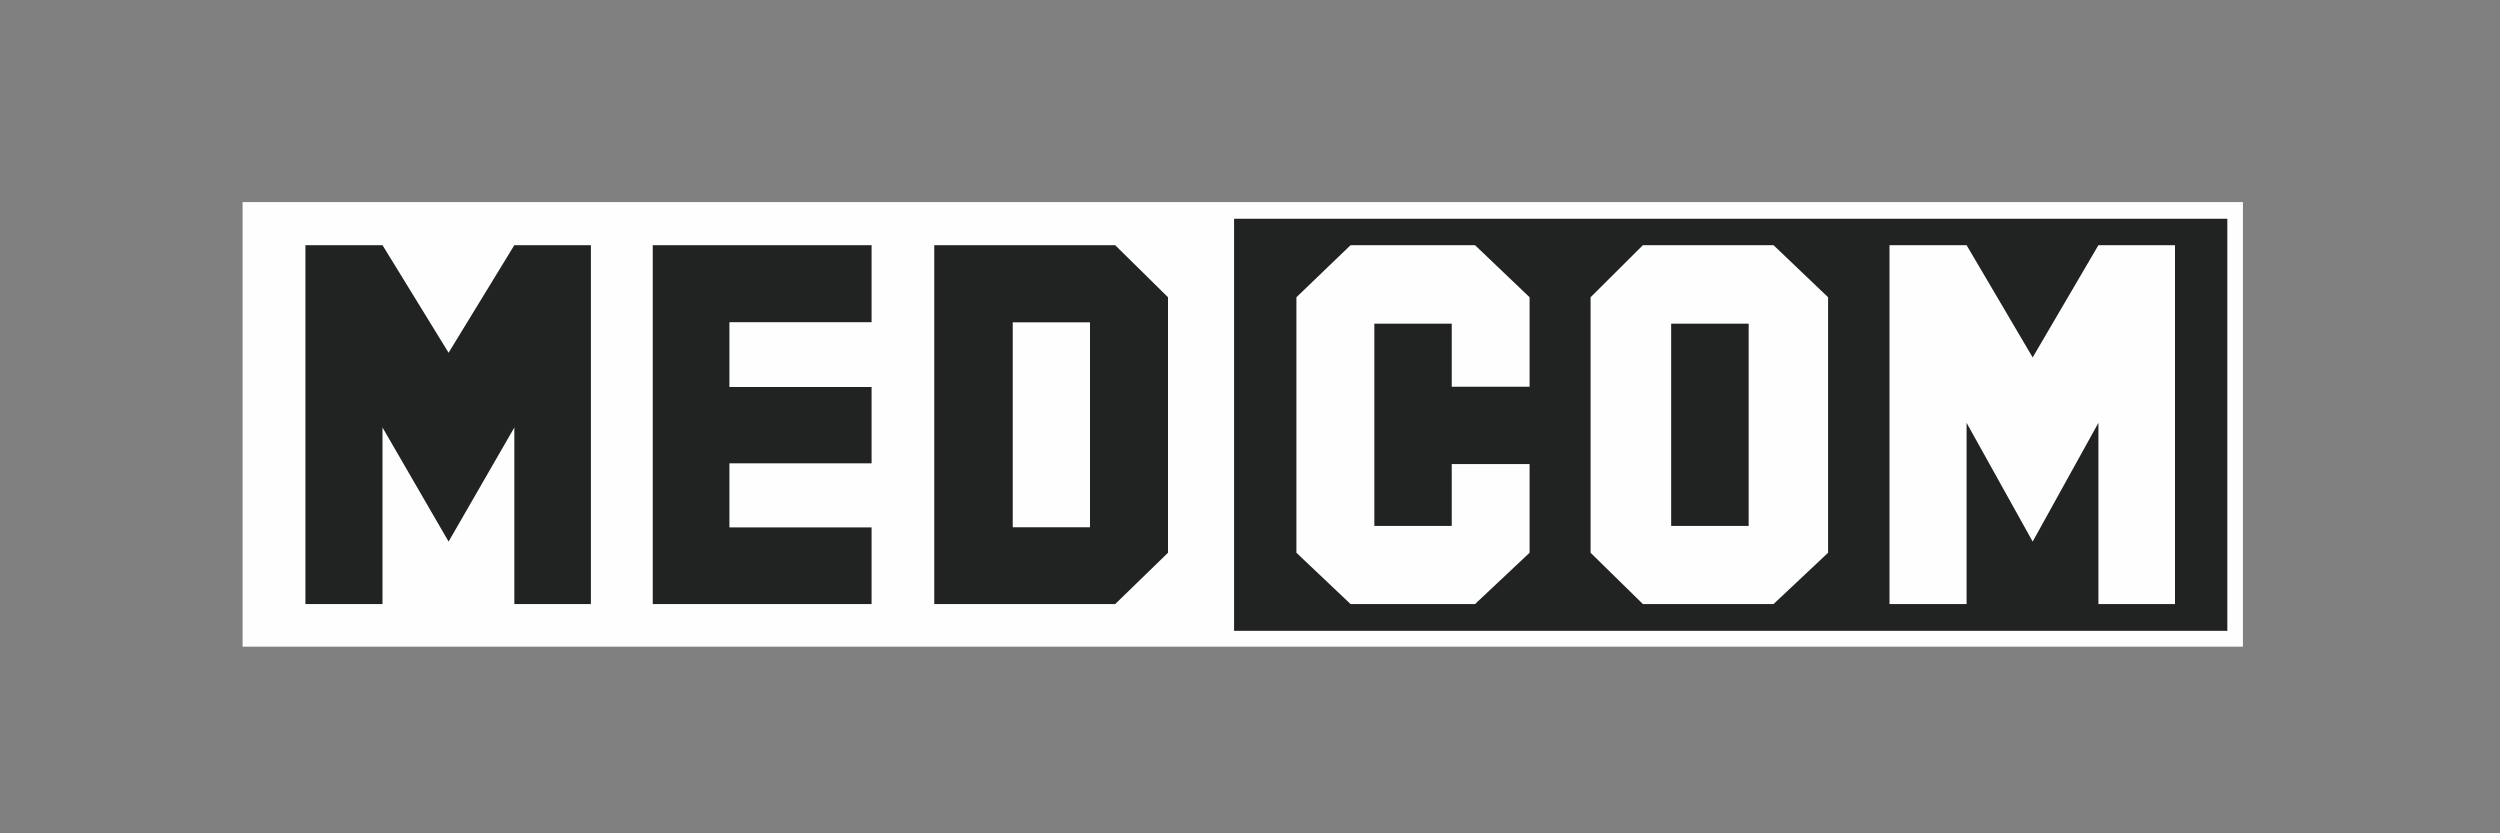
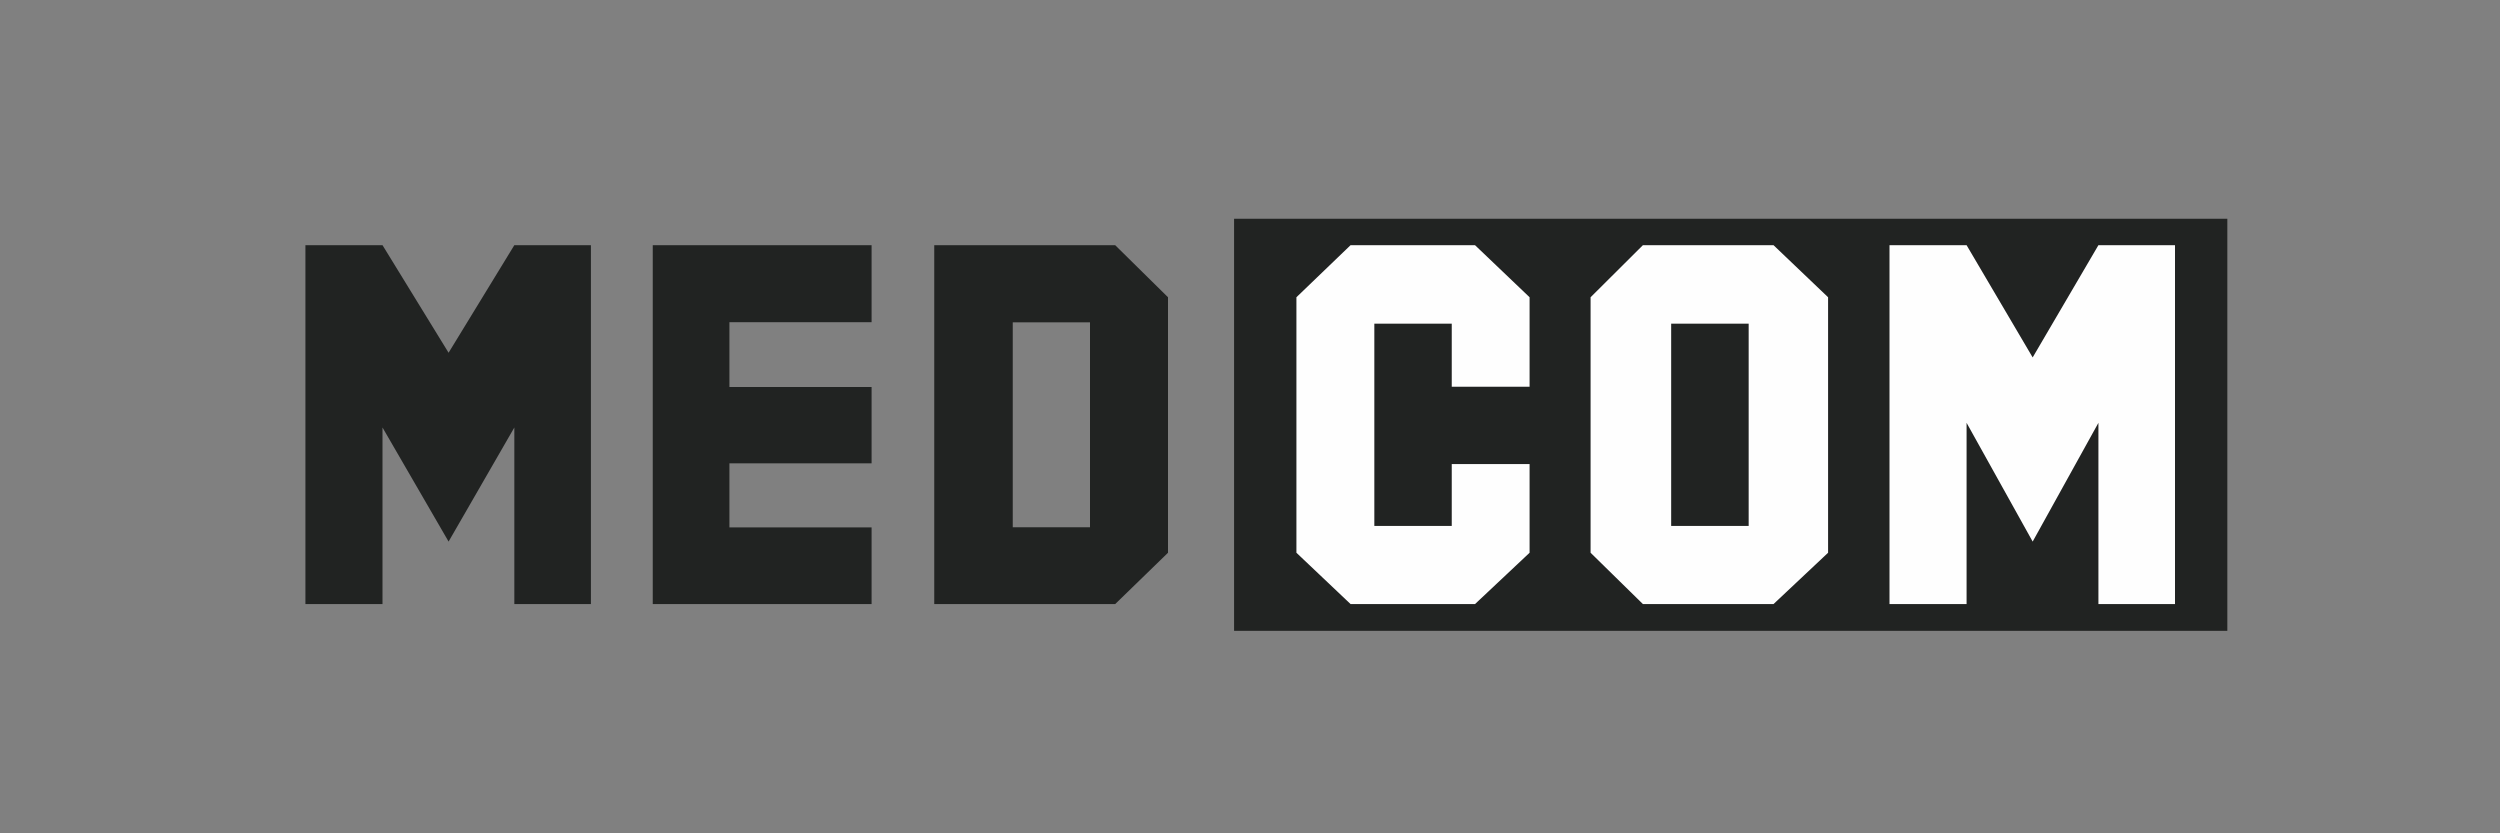
<svg xmlns="http://www.w3.org/2000/svg" xml:space="preserve" width="300px" height="100px" version="1.1" style="shape-rendering:geometricPrecision; text-rendering:geometricPrecision; image-rendering:optimizeQuality; fill-rule:evenodd; clip-rule:evenodd" viewBox="0 0 300 100">
  <rect x="0" y="0" width="300" height="100" fill="#808080" stroke="none" />
  <defs>
    <style type="text/css">
   
    .fil2 {fill:#FEFEFE}
    .fil3 {fill:#212322}
    .fil0 {fill:#FEFEFE;fill-rule:nonzero}
    .fil1 {fill:#212322;fill-rule:nonzero}
   
  </style>
  </defs>
  <g id="Warstwa_x0020_1">
-     <path class="fil0" d="M29.11 77.6l240.04 0 0 -53.35 -240.04 0 0 53.35zm118.98 -1.9l119.19 0 0 -49.45 -119.19 0 0 49.45z" />
    <polygon class="fil1" points="148.09,75.7 267.28,75.7 267.28,26.25 148.09,26.25 " />
    <polygon class="fil2" points="226.74,29.42 235.99,29.42 243.92,42.89 251.81,29.42 261,29.42 261,72.49 251.81,72.49 251.81,50.74 243.92,64.99 235.99,50.74 235.99,72.49 226.74,72.49 " />
    <path class="fil3" d="M130.8 63.27l-9.27 0 0 -24.59 9.27 0 0 24.59zm-94.15 -33.85l9.25 0 7.93 12.91 7.89 -12.91 9.19 0 0 43.07 -9.19 0 0 -21.19 -7.89 13.69 -7.93 -13.69 0 21.19 -9.25 0 0 -43.07zm67.94 0l-26.26 0 0 43.07 26.26 0 0 -9.2 -17.06 0 0 -7.69 17.06 0 0 -9.16 -17.06 0 0 -7.78 17.06 0 0 -9.24zm29.23 0l-21.71 0 0 43.07 21.71 0 6.34 -6.16 0 -30.66 -6.34 -6.25z" />
    <polygon class="fil2" points="183.55,46.41 174.21,46.41 174.21,38.84 164.92,38.84 164.92,63.11 174.21,63.11 174.21,55.69 183.55,55.69 183.55,66.33 177,72.49 162.07,72.49 155.57,66.33 155.57,35.67 162.07,29.42 177,29.42 183.55,35.67 " />
    <path class="fil2" d="M209.84 63.11l-9.3 0 0 -24.27 9.3 0 0 24.27zm2.98 -33.69l-15.67 0 -6.28 6.25 0 30.66 6.28 6.16 15.67 0 6.55 -6.16 0 -30.66 -6.55 -6.25z" />
  </g>
</svg>